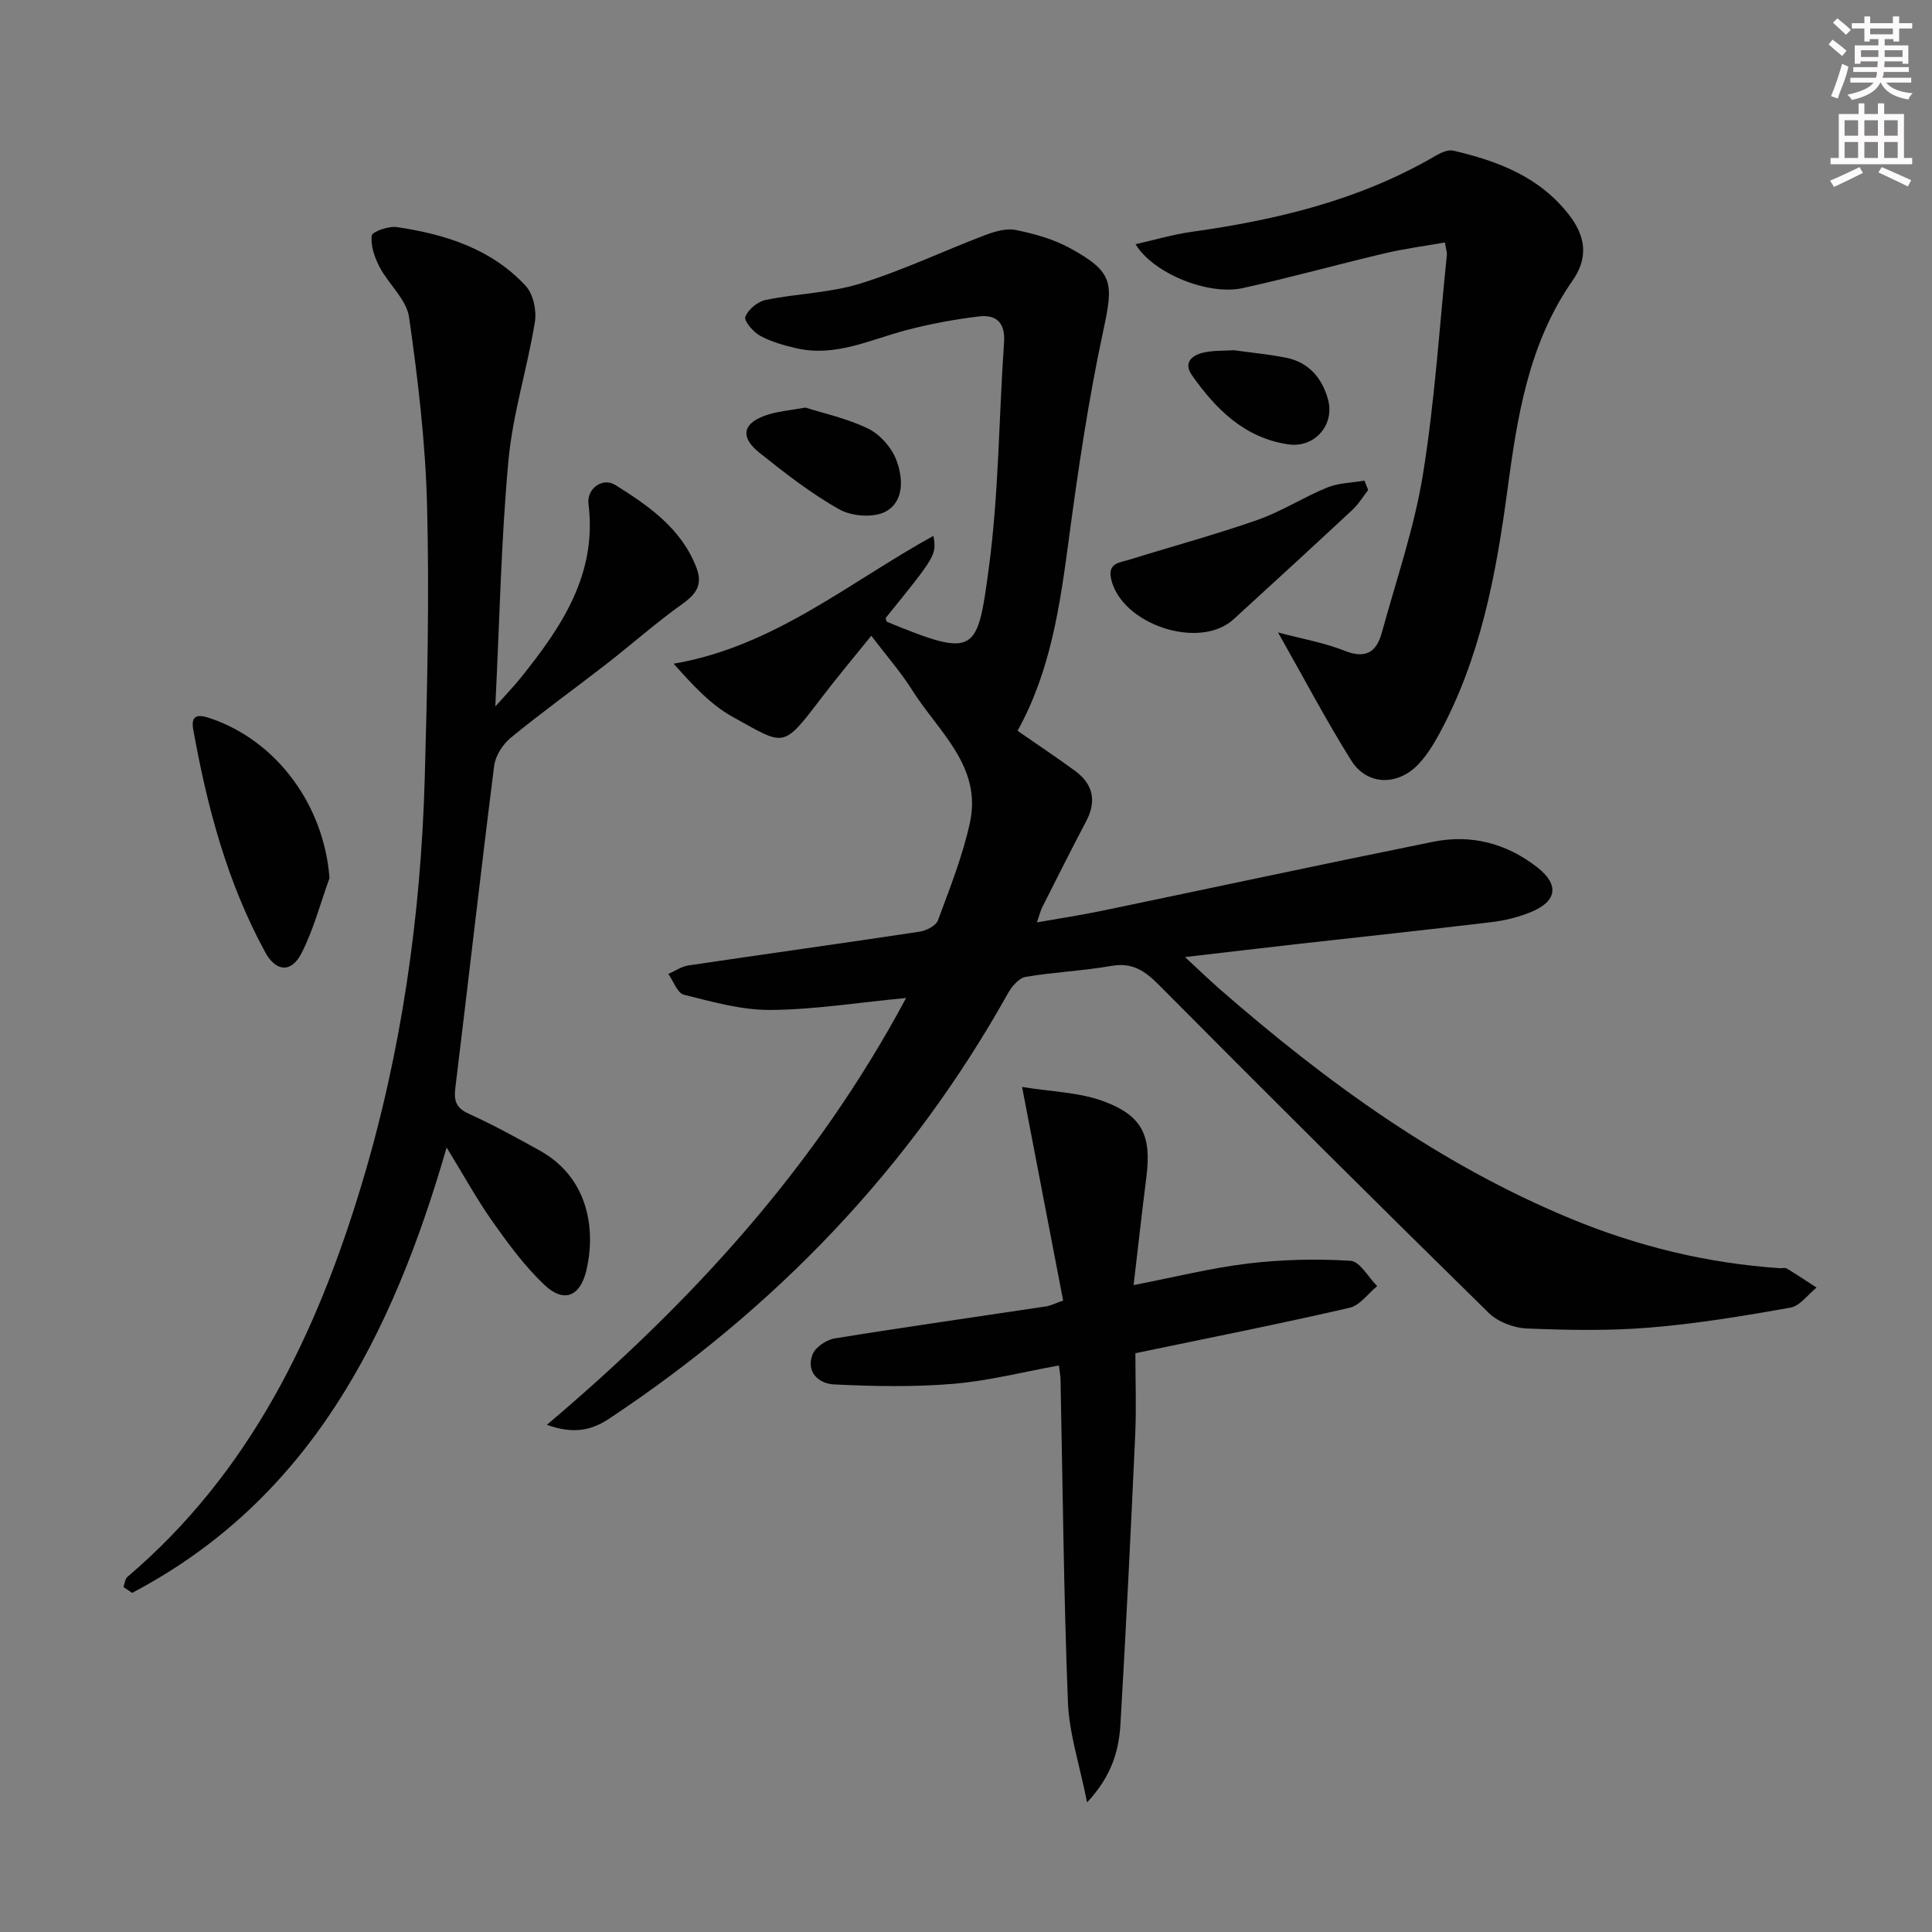
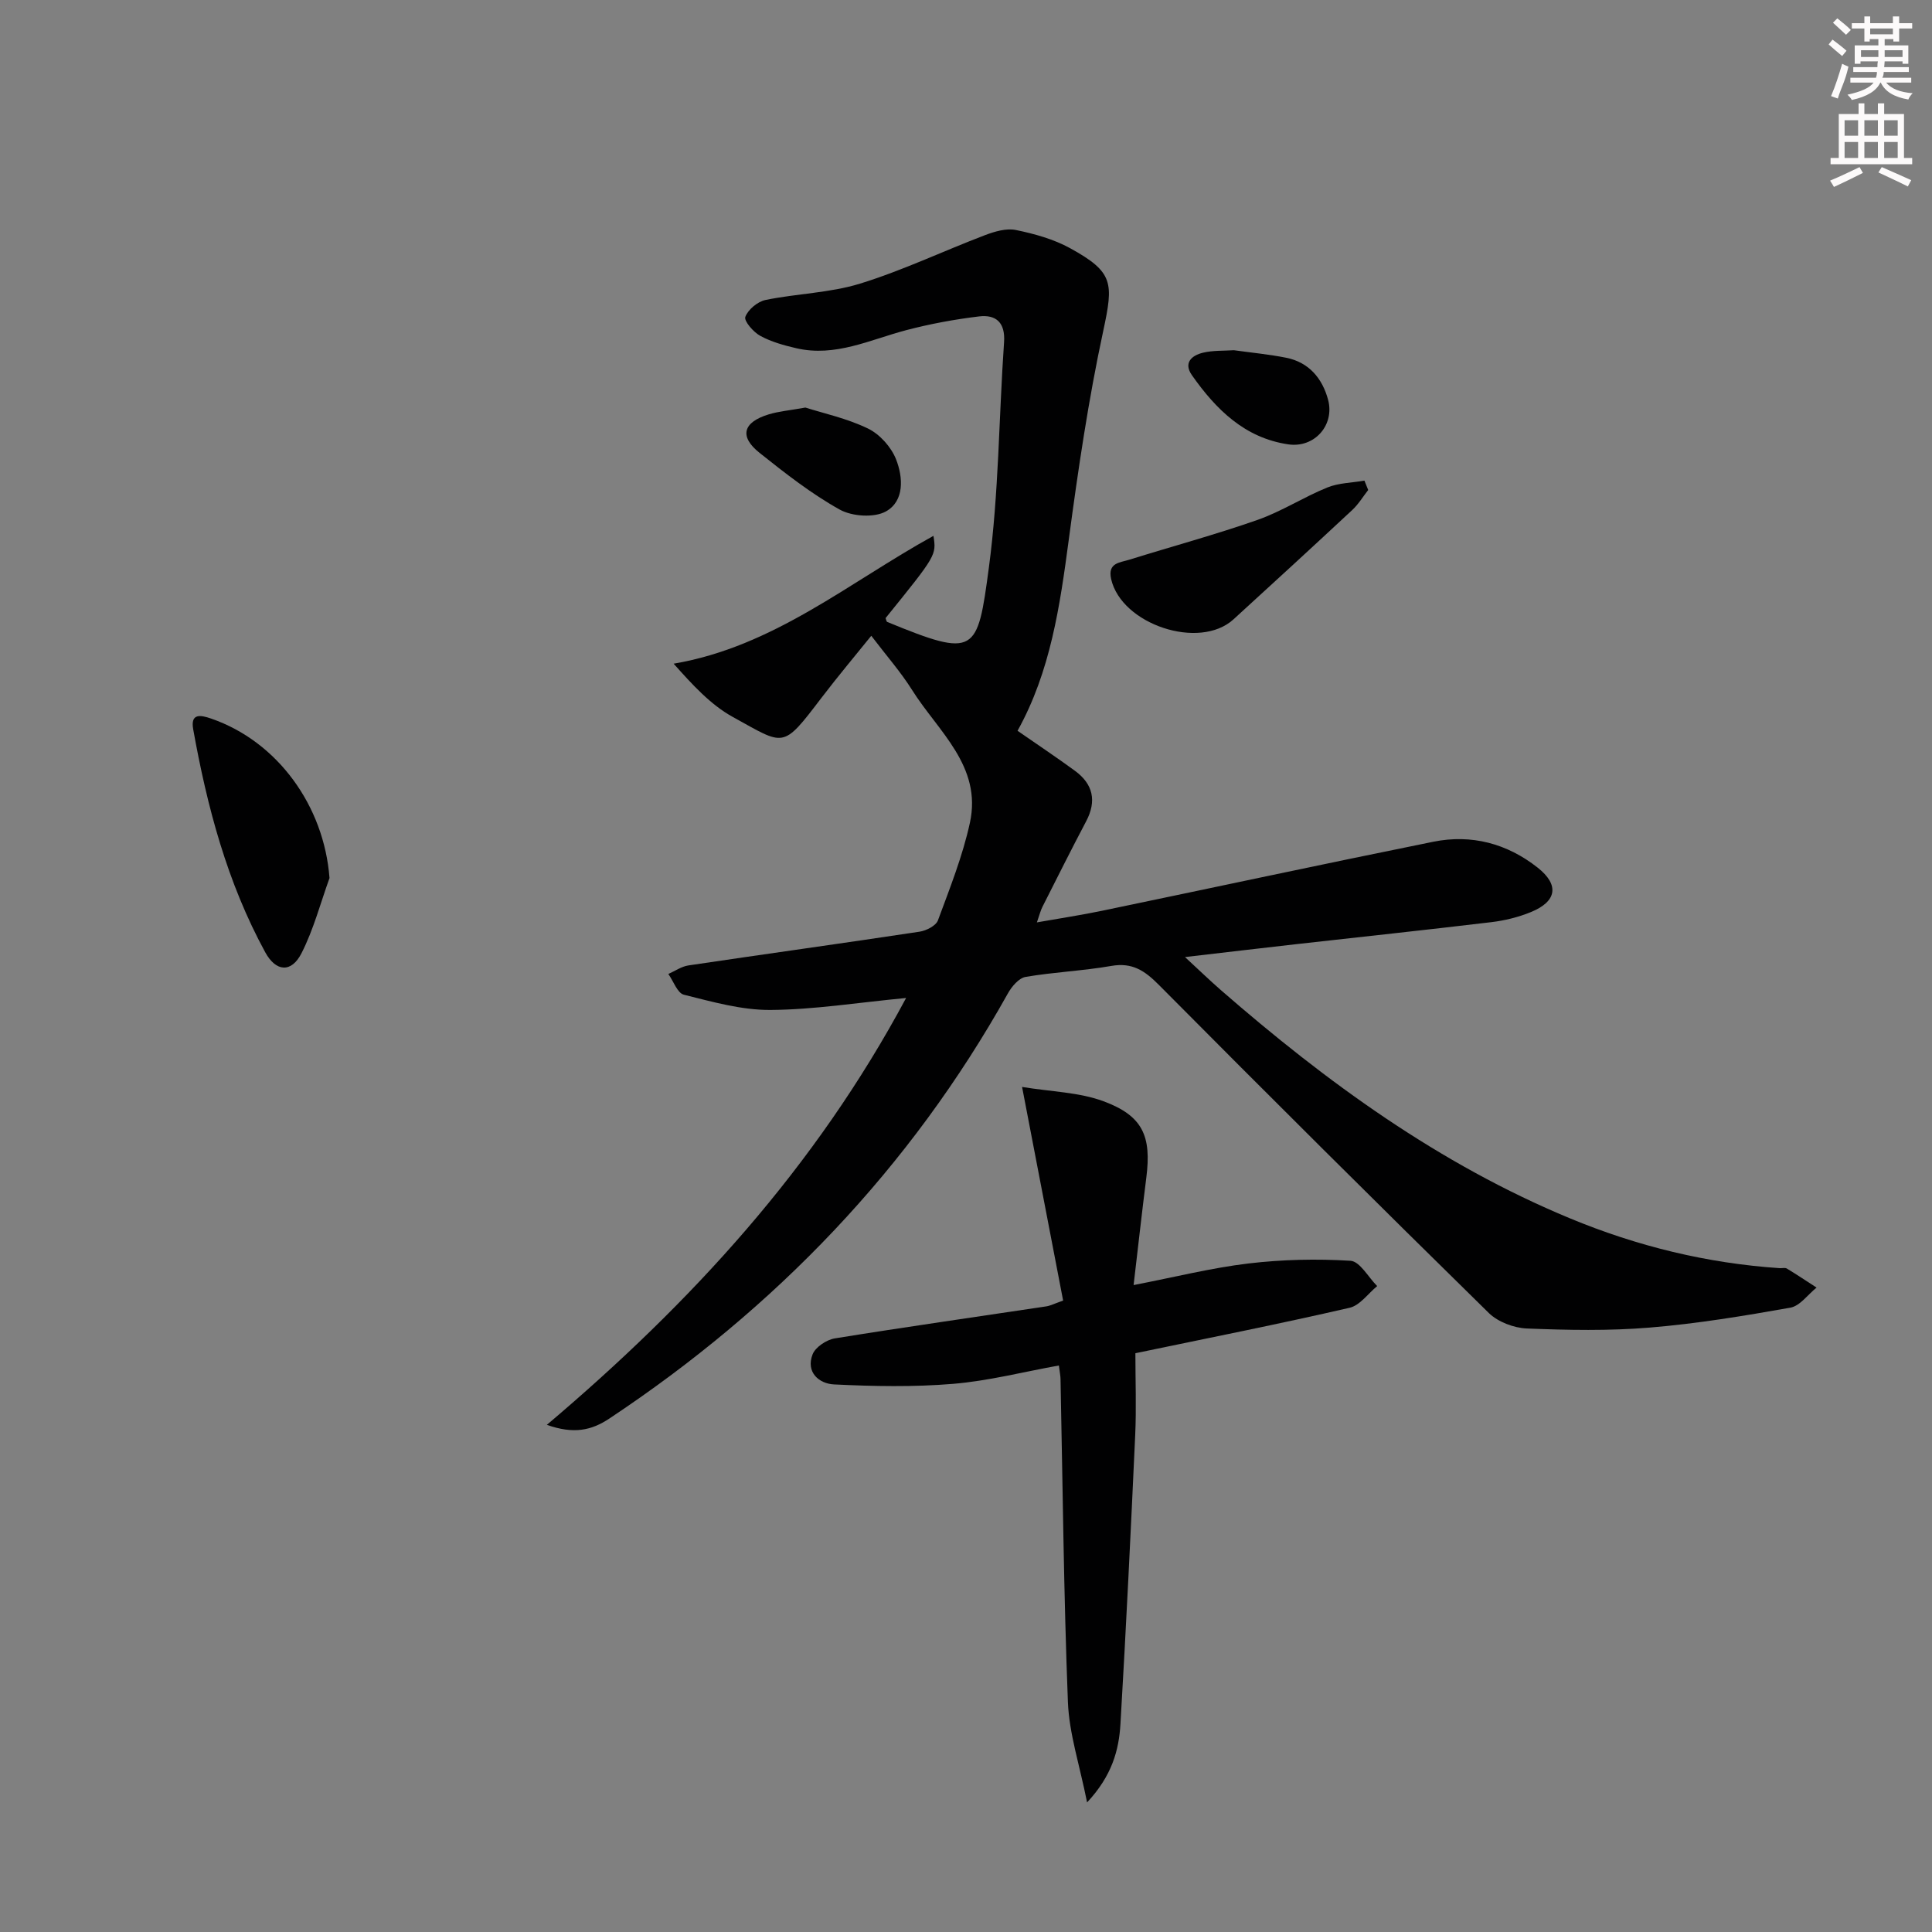
<svg xmlns="http://www.w3.org/2000/svg" enable-background="new 0 0 400 400" viewBox="0 0 400 400">
  <rect x="0" y="0" width="400" height="400" fill="#808080" stroke="none" />
  <g fill="#010102">
    <path d="m113.22 295c29.92-25.34 55.56-53.23 74.38-88.38-10.06.96-19.07 2.42-28.09 2.48-5.98.04-12.03-1.69-17.91-3.15-1.35-.33-2.17-2.81-3.23-4.3 1.39-.61 2.73-1.56 4.17-1.77 15.93-2.37 31.89-4.57 47.82-6.98 1.4-.21 3.41-1.22 3.83-2.35 2.46-6.65 5.12-13.32 6.62-20.21 2.55-11.74-6.6-18.93-11.97-27.48-2.33-3.71-5.27-7.05-8.45-11.23-3.19 3.96-6.87 8.33-10.33 12.87-8.16 10.7-7.53 9.88-18.32 3.95-4.62-2.54-8.36-6.66-12.27-11.04 20.74-3.54 36.23-16.79 53.79-26.47.62 4.01.62 4.01-9.91 17.03.11.28.16.72.35.8 18.36 7.54 18.66 6.49 21.03-11.22 2.07-15.44 2.07-31.14 3.15-46.72.28-4.04-1.66-5.74-5.17-5.32-5.08.61-10.15 1.55-15.1 2.85-7.48 1.97-14.66 5.61-22.73 3.74-2.56-.59-5.19-1.32-7.48-2.57-1.42-.77-3.4-3.07-3.09-3.92.56-1.51 2.53-3.16 4.17-3.5 6.49-1.34 13.31-1.45 19.59-3.39 8.81-2.72 17.21-6.74 25.85-10.03 2.01-.76 4.42-1.48 6.41-1.07 3.85.79 7.81 1.89 11.23 3.77 9.03 4.97 8.99 7.16 6.85 17.14-3.07 14.25-5.2 28.73-7.13 43.19-1.83 13.72-3.78 27.3-10.61 39.58 4.04 2.81 8.03 5.46 11.88 8.28 3.76 2.75 4.55 6.25 2.32 10.47-3.1 5.87-6.06 11.81-9.06 17.73-.36.71-.55 1.51-1.13 3.19 4.91-.87 9.18-1.51 13.41-2.39 22.9-4.76 45.76-9.68 68.68-14.31 7.89-1.59 15.25.37 21.58 5.36 4.54 3.58 3.99 7.02-1.43 9.22-2.57 1.05-5.38 1.74-8.14 2.07-13.52 1.62-27.06 3.06-40.59 4.58-7.25.82-14.5 1.68-22.85 2.65 2.88 2.66 5.07 4.78 7.36 6.78 21.93 19.11 45.26 36.09 72.36 47.32 13.92 5.77 28.36 9.3 43.41 10.31.5.03 1.11-.15 1.48.08 2.08 1.26 4.11 2.62 6.15 3.94-1.8 1.44-3.44 3.81-5.43 4.16-9.64 1.71-19.35 3.32-29.1 4.12-8.44.7-16.98.53-25.45.19-2.69-.11-5.97-1.35-7.87-3.2-22.93-22.5-45.7-45.15-68.33-67.95-2.92-2.94-5.5-4.67-9.81-3.92-5.88 1.03-11.9 1.27-17.78 2.28-1.39.24-2.87 2-3.66 3.42-20.22 36.19-48.09 65.16-82.52 88.02-3.71 2.47-7.39 3.26-12.93 1.3z" />
-     <path d="m92.47 237.58c-11.28 39-28.35 72.88-65.12 92.21-.6-.41-1.19-.81-1.79-1.22.27-.71.32-1.67.83-2.1 25.44-21.64 39.18-50.29 48.55-81.46 8.22-27.35 12.19-55.42 13-83.91.53-18.79.96-37.61.48-56.39-.33-13.05-1.88-26.12-3.73-39.06-.53-3.65-4.22-6.78-6.09-10.35-1.04-1.97-1.88-4.41-1.64-6.51.1-.83 3.51-2.03 5.22-1.77 10.02 1.48 19.56 4.49 26.66 12.17 1.57 1.69 2.29 5.12 1.9 7.5-1.57 9.59-4.58 19-5.47 28.63-1.51 16.35-1.82 32.82-2.72 50.95 2.36-2.66 3.87-4.2 5.21-5.88 8.48-10.54 15.9-21.45 14.08-36.07-.39-3.14 2.91-5.58 5.59-3.89 6.88 4.32 13.63 8.96 16.75 17.08 1.31 3.41.1 5.38-2.8 7.45-5.5 3.92-10.57 8.43-15.91 12.58-6.55 5.09-13.3 9.93-19.71 15.19-1.66 1.36-3.19 3.75-3.45 5.83-2.81 22.21-5.32 44.46-8.04 66.69-.33 2.73.19 4.18 2.86 5.38 4.98 2.25 9.78 4.9 14.57 7.55 10.75 5.96 11.53 17.38 9.67 24.97-1.32 5.36-4.68 6.64-8.67 2.86-4.06-3.84-7.45-8.47-10.7-13.06-3.26-4.62-5.98-9.58-9.53-15.37z" />
-     <path d="m264.6 130.94c5.02 1.34 9.57 2.12 13.77 3.79 4.38 1.75 6.62.29 7.72-3.74 2.97-10.86 6.7-21.62 8.5-32.68 2.45-15.05 3.4-30.35 4.97-45.55.05-.47-.14-.96-.41-2.56-4.17.74-8.35 1.28-12.43 2.24-9.83 2.32-19.57 5.04-29.44 7.21-7.09 1.56-18.48-2.99-22.18-9.09 4.09-.92 7.81-2.03 11.6-2.56 17.72-2.48 34.9-6.6 50.54-15.76 1.08-.63 2.58-1.31 3.67-1.05 9.19 2.16 17.76 5.36 23.91 13.25 3.57 4.59 4 9 .77 13.64-9.2 13.17-11.48 28.37-13.55 43.78-2.33 17.28-5.56 34.41-14.02 50.01-1.18 2.18-2.52 4.36-4.19 6.18-4.3 4.7-10.76 4.66-14.05-.57-5.17-8.22-9.67-16.83-15.18-26.54z" />
+     <path d="m92.47 237.58z" />
    <path d="m235.07 280.17c0 5.67.22 11.34-.04 16.98-.91 19.92-1.88 39.84-3.05 59.75-.32 5.44-1.73 10.72-6.91 16.27-1.55-7.77-3.71-14.23-3.97-20.77-.87-22.28-1.07-44.59-1.53-66.9-.01-.65-.15-1.3-.34-2.79-7.39 1.33-14.58 3.19-21.89 3.8-8.17.68-16.46.52-24.66.12-3.1-.15-5.89-2.51-4.44-6.23.59-1.5 2.88-3.02 4.6-3.3 14.57-2.36 29.19-4.43 43.79-6.63.8-.12 1.56-.52 3.48-1.2-2.72-14.16-5.46-28.4-8.5-44.23 6.1 1 11.81 1.09 16.85 2.96 8.16 3.02 9.97 7.22 8.87 15.84-.89 7.02-1.67 14.05-2.63 22.22 8.61-1.67 16.13-3.56 23.76-4.47 6.99-.83 14.13-.99 21.14-.56 1.95.12 3.69 3.41 5.53 5.24-1.89 1.55-3.57 4-5.71 4.49-14.5 3.34-29.11 6.24-44.35 9.41z" />
    <path d="m68.22 181.79c-1.88 5.21-3.3 10.67-5.8 15.57-2.1 4.12-5.3 3.84-7.5-.19-7.88-14.44-12.04-30.12-14.92-46.18-.6-3.35 1.5-2.98 3.7-2.22 13.81 4.76 23.4 18.13 24.52 33.02z" />
    <path d="m283.27 101.45c-1.09 1.39-2.02 2.95-3.3 4.14-8.15 7.59-16.36 15.13-24.59 22.64-7.06 6.44-23.19 1.06-25.33-8.34-.77-3.39 1.82-3.4 3.73-4 8.85-2.76 17.81-5.18 26.55-8.24 4.99-1.75 9.54-4.71 14.45-6.71 2.37-.97 5.13-.98 7.71-1.43.26.66.52 1.3.78 1.94z" />
    <path d="m166.75 84.38c3.68 1.18 8.57 2.22 12.95 4.34 2.45 1.18 4.82 3.84 5.82 6.38 1.46 3.7 1.77 8.62-2.09 10.78-2.44 1.36-7.01 1.05-9.58-.38-5.89-3.28-11.29-7.52-16.59-11.74-4.26-3.39-3.45-6.35 1.9-7.97 2.02-.62 4.19-.8 7.59-1.41z" />
    <path d="m255.46 72.51c3.66.51 7.28.85 10.84 1.56 4.72.94 7.48 4.3 8.66 8.67 1.42 5.27-2.81 10.05-8.23 9.26-9.02-1.32-14.98-7.24-19.95-14.31-1.82-2.59-.03-4.11 2.3-4.67 2.05-.49 4.26-.37 6.38-.51z" />
  </g>
  <path d="m378.6 9.2.8-1c.9.7 1.9 1.4 2.9 2.3l-.9 1.1c-1.1-.9-2-1.7-2.8-2.4zm.5 10.7c.9-2.1 1.6-4.3 2.3-6.7.4.2.8.4 1.3.6-.7 3.1-1.5 4.3-2.2 6.6zm.4-15.2.9-.9c1 .8 2 1.6 2.8 2.4l-1 1c-1-.9-1.9-1.8-2.7-2.5zm12.5-1.3h1.2v1.4h2.7v1.1h-2.7v2.7h-1.2v-.5h-1.8v1.3h4.9v3.8h-1.2v-.5h-3.7c0 .4-.1.9-.1 1.2h5.1v1h-5.2c0 .5-.1.9-.3 1.2h6v1h-5.2c1.1 1.3 2.9 2 5.5 2.2-.4.4-.7.8-.9 1.3-2.9-.5-4.8-1.6-5.7-3.5h-.1c-.8 1.7-2.7 2.9-5.9 3.6-.2-.4-.6-.8-.9-1.1 2.8-.6 4.6-1.4 5.4-2.5h-4.8v-1h5.3c.1-.3.2-.7.2-1.2h-4.9v-1h5c0-.4 0-.8.1-1.2h-3.6v.5h-1.2v-3.8h4.9v-1.3h-1.8v.5h-1.1v-2.7h-2.6v-1.1h2.6v-1.4h1.2v1.4h4.7v-1.4zm-6.7 8.4h3.6c0-.4 0-.9 0-1.4h-3.6zm1.9-4.7h4.7v-1.2h-4.7zm6.7 3.3h-3.7v1.4h3.7z" fill="#fcfafa" />
  <path d="m384.7 21.4h1.3v2.2h2.8v-2.2h1.3v2.2h4.1v9.1h1.7v1.3h-16.9v-1.3h1.7v-9.1h4.1v-2.2zm.3 13.2.7 1.2c-1.8.9-3.8 1.9-6 2.9-.2-.4-.5-.8-.8-1.3 2.4-1 4.4-2 6.1-2.8zm-3.1-6.5h2.8v-3.2h-2.8zm0 4.6h2.8v-3.3h-2.8v3.2zm4.1-4.6h2.8v-3.2h-2.8zm0 4.6h2.8v-3.3h-2.8zm3.6 1.9c2.1.9 4.1 1.8 6.1 2.7l-.7 1.3c-2.2-1.1-4.2-2-6.1-2.9zm3.3-9.7h-2.8v3.2h2.8zm-2.8 7.8h2.8v-3.3h-2.8z" fill="#fcfafa" />
</svg>